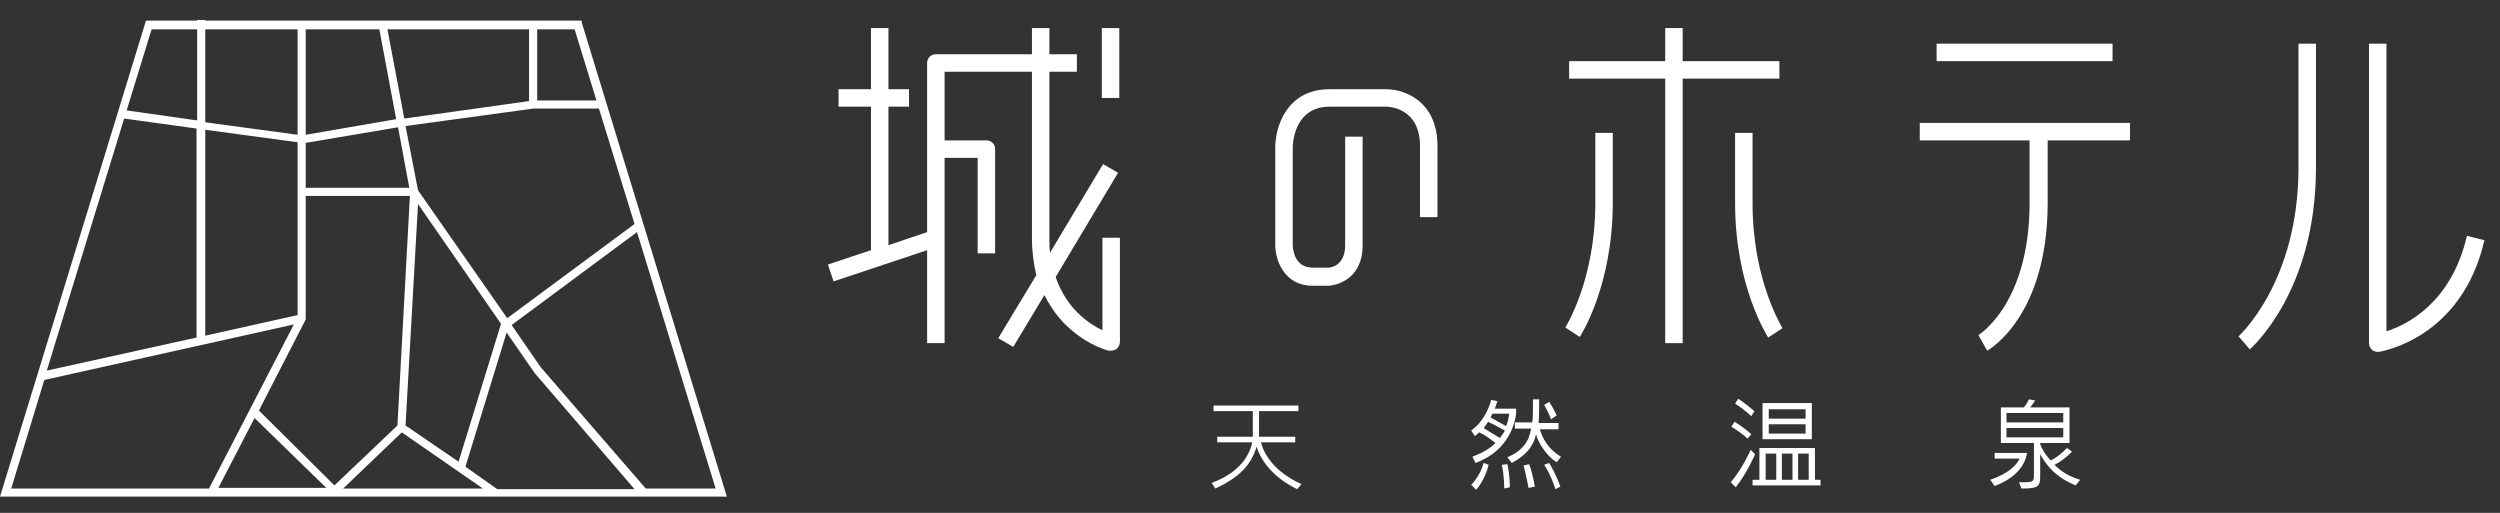
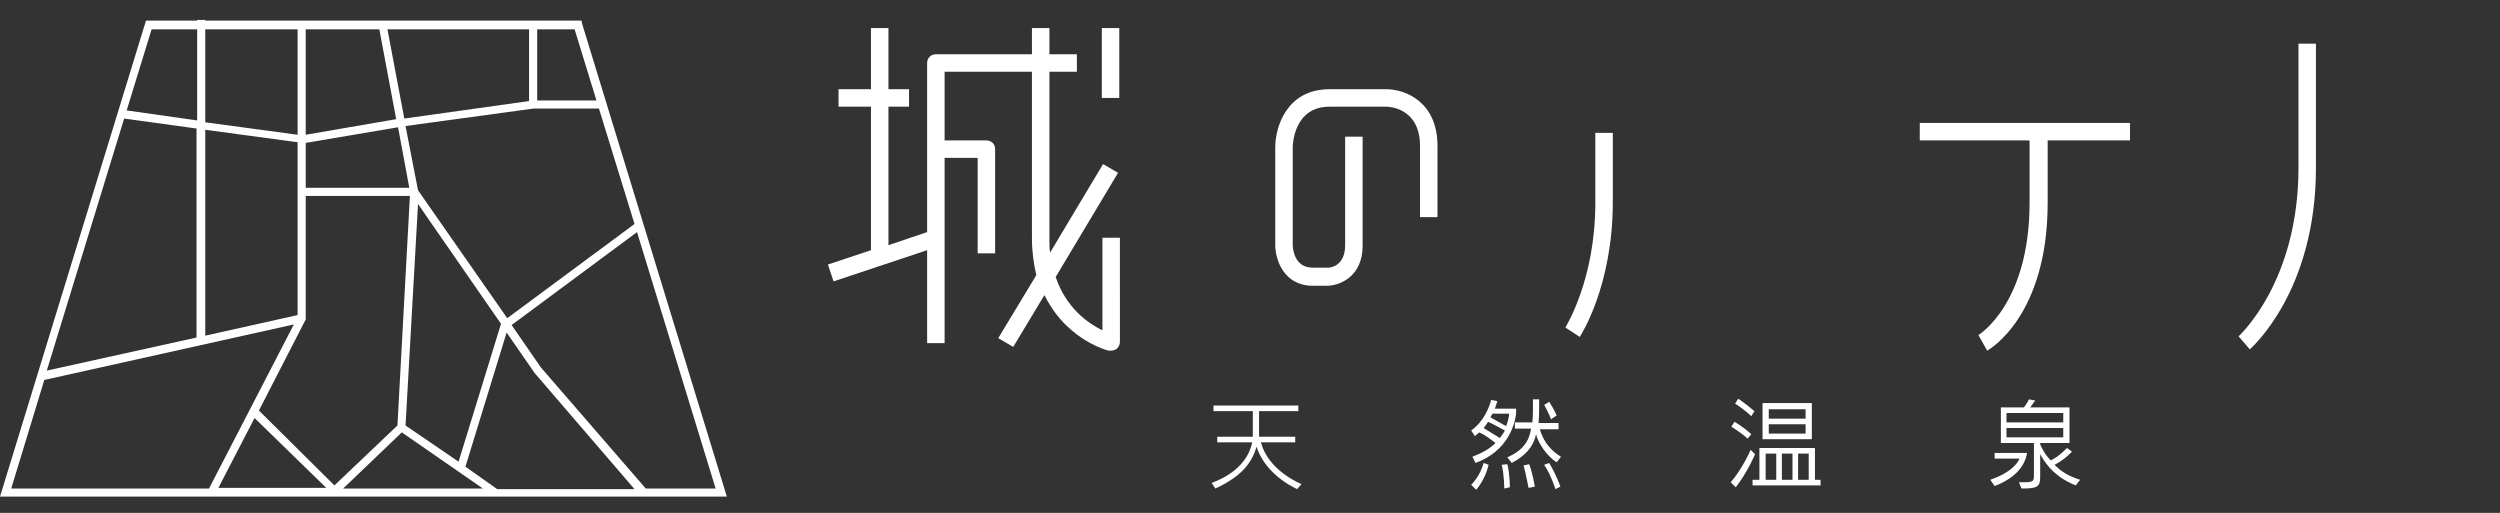
<svg xmlns="http://www.w3.org/2000/svg" version="1.1" id="レイヤー_1" x="0px" y="0px" viewBox="0 0 400.7 82.2" style="enable-background:new 0 0 400.7 82.2;" xml:space="preserve">
  <rect x="0" y="0" width="400.7" height="82.2" fill="#333333" stroke="none" />
  <style type="text/css">
	.st0{fill:#FCFDFB;}
	.st1{fill:none;stroke:#FCFDFB;}
	.st2{fill:none;stroke:#FCFDFB;stroke-width:0.3;stroke-miterlimit:10;}
	.st3{fill:#FFFFFF;}
</style>
  <g>
    <path class="st3" d="M93.3,3.8l-0.1-0.5H32.9V3.2h-1.3v0.1h-8.2L0,79.6h116.5L93.3,3.8z M7.5,59.4L19.9,19l11.6,1.6v33.5L7.5,59.4z    M32.9,20.8l14.8,2v27.7l-14.8,3.3V20.8z M101.7,35.9L81.3,51L67,30.5l-2-10.3l20.5-2.8H96L101.7,35.9z M65,68.2L67,32.7l13.3,19.2   L73.5,74L65,68.2z M49,22.9l14.8-2.5l1.8,9.7H49V22.9z M84.8,16.2l-20,2.8L62.1,4.7h22.7V16.2z M63.5,19.1L49,21.6V4.7h11.8   L63.5,19.1z M49,51.2V31.4h16.7l-2,36.8l-10.1,9.6L41.5,65.8L49,51.2z M40.8,67l11.5,11.2H35L40.8,67z M64.4,69.3l13,9H55   L64.4,69.3z M74.6,74.8L74.6,74.8l6.6-21.5l4.5,6.5l16,18.6h-22L74.6,74.8z M86.7,58.9L82,52.1l20.1-14.9l12.6,41.1h-11.2   L86.7,58.9z M95.6,16.1h-9.5V4.7h6L95.6,16.1z M47.7,4.7v16.9l-14.8-2V4.7H47.7z M24.3,4.7h7.3v14.6l-11.3-1.6L24.3,4.7z M7.1,60.9   l40-8.9L33.5,78.3H1.8L7.1,60.9z" />
    <path class="st3" d="M176.6,52.9c-2.2-1.1-5.7-3.5-7.4-8.5l10-16.7l-2.4-1.4l-8.5,14.2c-0.1-0.7-0.1-1.4-0.1-2.2V11.5h4.4V8.7h-4.4   V4.5h-2.8v4.2H150c-0.8,0-1.4,0.6-1.4,1.4v27.1l-6.2,2.1V17.1h3.3v-2.8h-3.3V4.5h-2.8v9.8h-5.2v2.8h5.2v23l-6.9,2.3l0.9,2.7l15-5   V55h2.8V25.3h5.3v15.3h2.8V23.9c0-0.8-0.6-1.4-1.4-1.4h-6.7v-11h14v26.7c0,2.2,0.3,4.2,0.7,5.9L160,54.2l2.4,1.4l5-8.3   c1.2,2.4,2.7,4.2,4.1,5.4c3,2.7,6.1,3.5,6.2,3.5c0.1,0,0.2,0,0.4,0c0.3,0,0.6-0.1,0.9-0.3c0.3-0.3,0.5-0.7,0.5-1.1V38.1h-2.8V52.9z   " />
    <rect x="176.6" y="4.5" class="st3" width="2.8" height="11.2" />
    <path class="st3" d="M222.2,14.3h-9.1c-6.9,0-8.7,6.1-8.7,9.3v15.7c0,2.2,1.3,6.5,6,6.5l2.5,0c1.9-0.1,5.5-1.5,5.5-6.4V21.9h-2.8   v17.4c0,3.3-2.3,3.6-2.7,3.6h-2.5c-3,0-3.2-3.1-3.2-3.7V23.6c0-0.3,0.1-6.5,5.9-6.5h9.1c0.6,0,5.4,0.3,5.4,6.3v11.4h2.8V23.4   C230.4,16.2,225.1,14.3,222.2,14.3" />
-     <rect x="310.4" y="7" class="st3" width="28.2" height="2.8" />
-     <path class="st3" d="M307.7,22.5h17.6v10c0,16.3-8.2,21.2-8.2,21.2l1.4,2.5c0.4-0.2,9.7-5.6,9.7-23.7v-10h13.2v-2.8h-33.7V22.5z" />
-     <polygon class="st3" points="285.2,12.6 285.2,9.8 269.7,9.8 269.7,4.5 266.9,4.5 266.9,9.8 251.5,9.8 251.5,12.6 266.9,12.6    266.9,55 269.7,55 269.7,12.6  " />
+     <path class="st3" d="M307.7,22.5h17.6v10c0,16.3-8.2,21.2-8.2,21.2l1.4,2.5c0.4-0.2,9.7-5.6,9.7-23.7v-10h13.2v-2.8h-33.7V22.5" />
    <path class="st3" d="M255.7,32.5c0,12.5-4.8,19.9-4.8,20l2.3,1.5c0.2-0.3,5.3-8.2,5.3-21.6V21.3h-2.8V32.5z" />
-     <path class="st3" d="M280.9,21.3h-2.8v11.2c0,13.4,5.1,21.2,5.3,21.6l2.3-1.5c0-0.1-4.8-7.5-4.8-20V21.3z" />
    <path class="st3" d="M368.4,26.9c0,18.3-9.5,26.9-9.6,27l1.8,2.1c0.4-0.4,10.6-9.4,10.6-29.1V7h-2.8V26.9z" />
-     <path class="st3" d="M395.4,37.8c-2.5,10.8-9.7,14.3-12.9,15.3V7h-2.8v48c0,0.4,0.2,0.8,0.5,1.1c0.3,0.2,0.6,0.3,0.9,0.3   c0.1,0,0.1,0,0.2,0c0.5-0.1,13.3-2.2,16.9-17.9L395.4,37.8z" />
    <path class="st3" d="M207.9,78.4c-3.9-1.9-5.8-4.6-6.5-6.8c-0.8,2.7-2.5,4.8-6.6,6.7l-0.6-0.9c4.6-1.7,6.1-4.5,6.5-6.5h-5.6v-0.9   h5.7v-4.1h-6.3v-0.9h13.6v0.9h-6.3v4.1h5.8v0.9h-5.5c0.5,1.9,2.1,4.7,6.5,6.7L207.9,78.4z" />
    <path class="st3" d="M235.8,77.7c0,0,1.4-1.3,2-3.5l0.8,0.3c-0.6,2.5-2,4-2,4L235.8,77.7z M236,73.2c1.6-0.6,2.8-1.3,3.7-2.2   c-0.8-0.6-1.7-1.3-2.6-1.7c-0.2,0.2-0.5,0.4-0.7,0.6l-0.6-0.9c2-1.4,2.9-3.7,3.2-4.9l1,0.2c0,0-0.2,0.6-0.4,1.2h3.4v0.8   c-0.2,1.7-1.3,6-6.5,7.9L236,73.2z M238.5,67.6c-0.2,0.4-0.5,0.7-0.7,1c0.9,0.6,1.8,1.1,2.6,1.6c0.3-0.4,0.6-0.8,0.8-1.2   C240.4,68.6,239.6,68.1,238.5,67.6 M239.2,66.3c-0.1,0.2-0.2,0.4-0.3,0.6c0.9,0.5,1.8,1,2.5,1.4c0.2-0.5,0.4-1.1,0.5-2H239.2z    M241.1,78.3c0,0,0-2.2-0.4-3.8l0.9-0.1c0.4,1.6,0.4,3.7,0.4,3.7L241.1,78.3z M249.5,74.1c-1.7-1.1-3-3.2-3.3-4.5   c-0.4,1.9-1.6,3.4-3.9,4.6l-0.7-0.9c2.5-1.1,3.5-2.6,3.8-4.6h-2.6v-1h2.8c0.1-0.8,0.1-1.7,0.1-2.6V64h1c0,1.4,0,2.6-0.1,3.8h3.2v1   h-3c0.4,1.3,1.2,3.1,3.4,4.4L249.5,74.1z M245,78.2c0,0-0.4-2.1-0.8-3.6l0.9-0.2c0.6,1.6,0.9,3.6,0.9,3.6L245,78.2z M248.6,67.2   c0,0-0.5-1.3-1.1-2.3l0.8-0.5c0.8,1.2,1.2,2.2,1.2,2.2L248.6,67.2z M249.3,78.4c0,0-0.7-2.3-1.8-3.9l0.8-0.3c1.2,2,1.8,3.8,1.8,3.8   L249.3,78.4z" />
    <path class="st3" d="M277.4,77.3c1.9-2.2,3.2-5.2,3.2-5.2l0.7,0.7c0,0-1.2,2.9-3.1,5.3L277.4,77.3z M280.1,70.3   c-1.2-1.1-2.6-1.9-2.6-1.9l0.5-0.8c0,0,1.4,0.8,2.7,2L280.1,70.3z M280.7,66.7c-1.4-1.3-2.6-2-2.6-2l0.5-0.8c0,0,1.2,0.8,2.6,2   L280.7,66.7z M280.9,77.8v-0.9h1.1v-5.1h8.9v5.1h0.9v0.9H280.9z M282.5,64.6h7.9v5.8h-7.9V64.6z M284.6,72.7H283v4.2h1.7V72.7z    M289.4,65.6h-5.9v1.5h5.9V65.6z M289.4,68h-5.9v1.5h5.9V68z M287.3,72.7h-1.7v4.2h1.7V72.7z M289.9,72.7h-1.7v4.2h1.7V72.7z" />
    <path class="st3" d="M319,76.9c2.9-1,4.2-2.3,4.7-3.4h-4v-0.9h5.2c-0.4,2.4-2.3,4.2-5.2,5.3L319,76.9z M332.7,77.8   c-3-1.2-4.6-3-5.7-5v3.7c0,1.6-0.6,1.8-3,1.8l-0.4-1c2.2,0,2.4,0,2.4-1.1V71h-5.3v-5.7h3.7c0.6-0.8,0.8-1.3,0.8-1.3l1,0.2   c0,0-0.5,0.7-0.8,1.1h6.3V71H327v0.2c0.2,0.5,0.7,1.6,1.7,2.6c1-0.5,1.7-1.1,2.6-2l0.8,0.6c-0.9,0.9-1.8,1.6-2.8,2.1   c1.1,1.1,2.2,1.8,4.1,2.4L332.7,77.8z M330.7,66.2h-9.1v1.5h9.1V66.2z M330.7,68.6h-9.1v1.5h9.1V68.6z" />
  </g>
</svg>